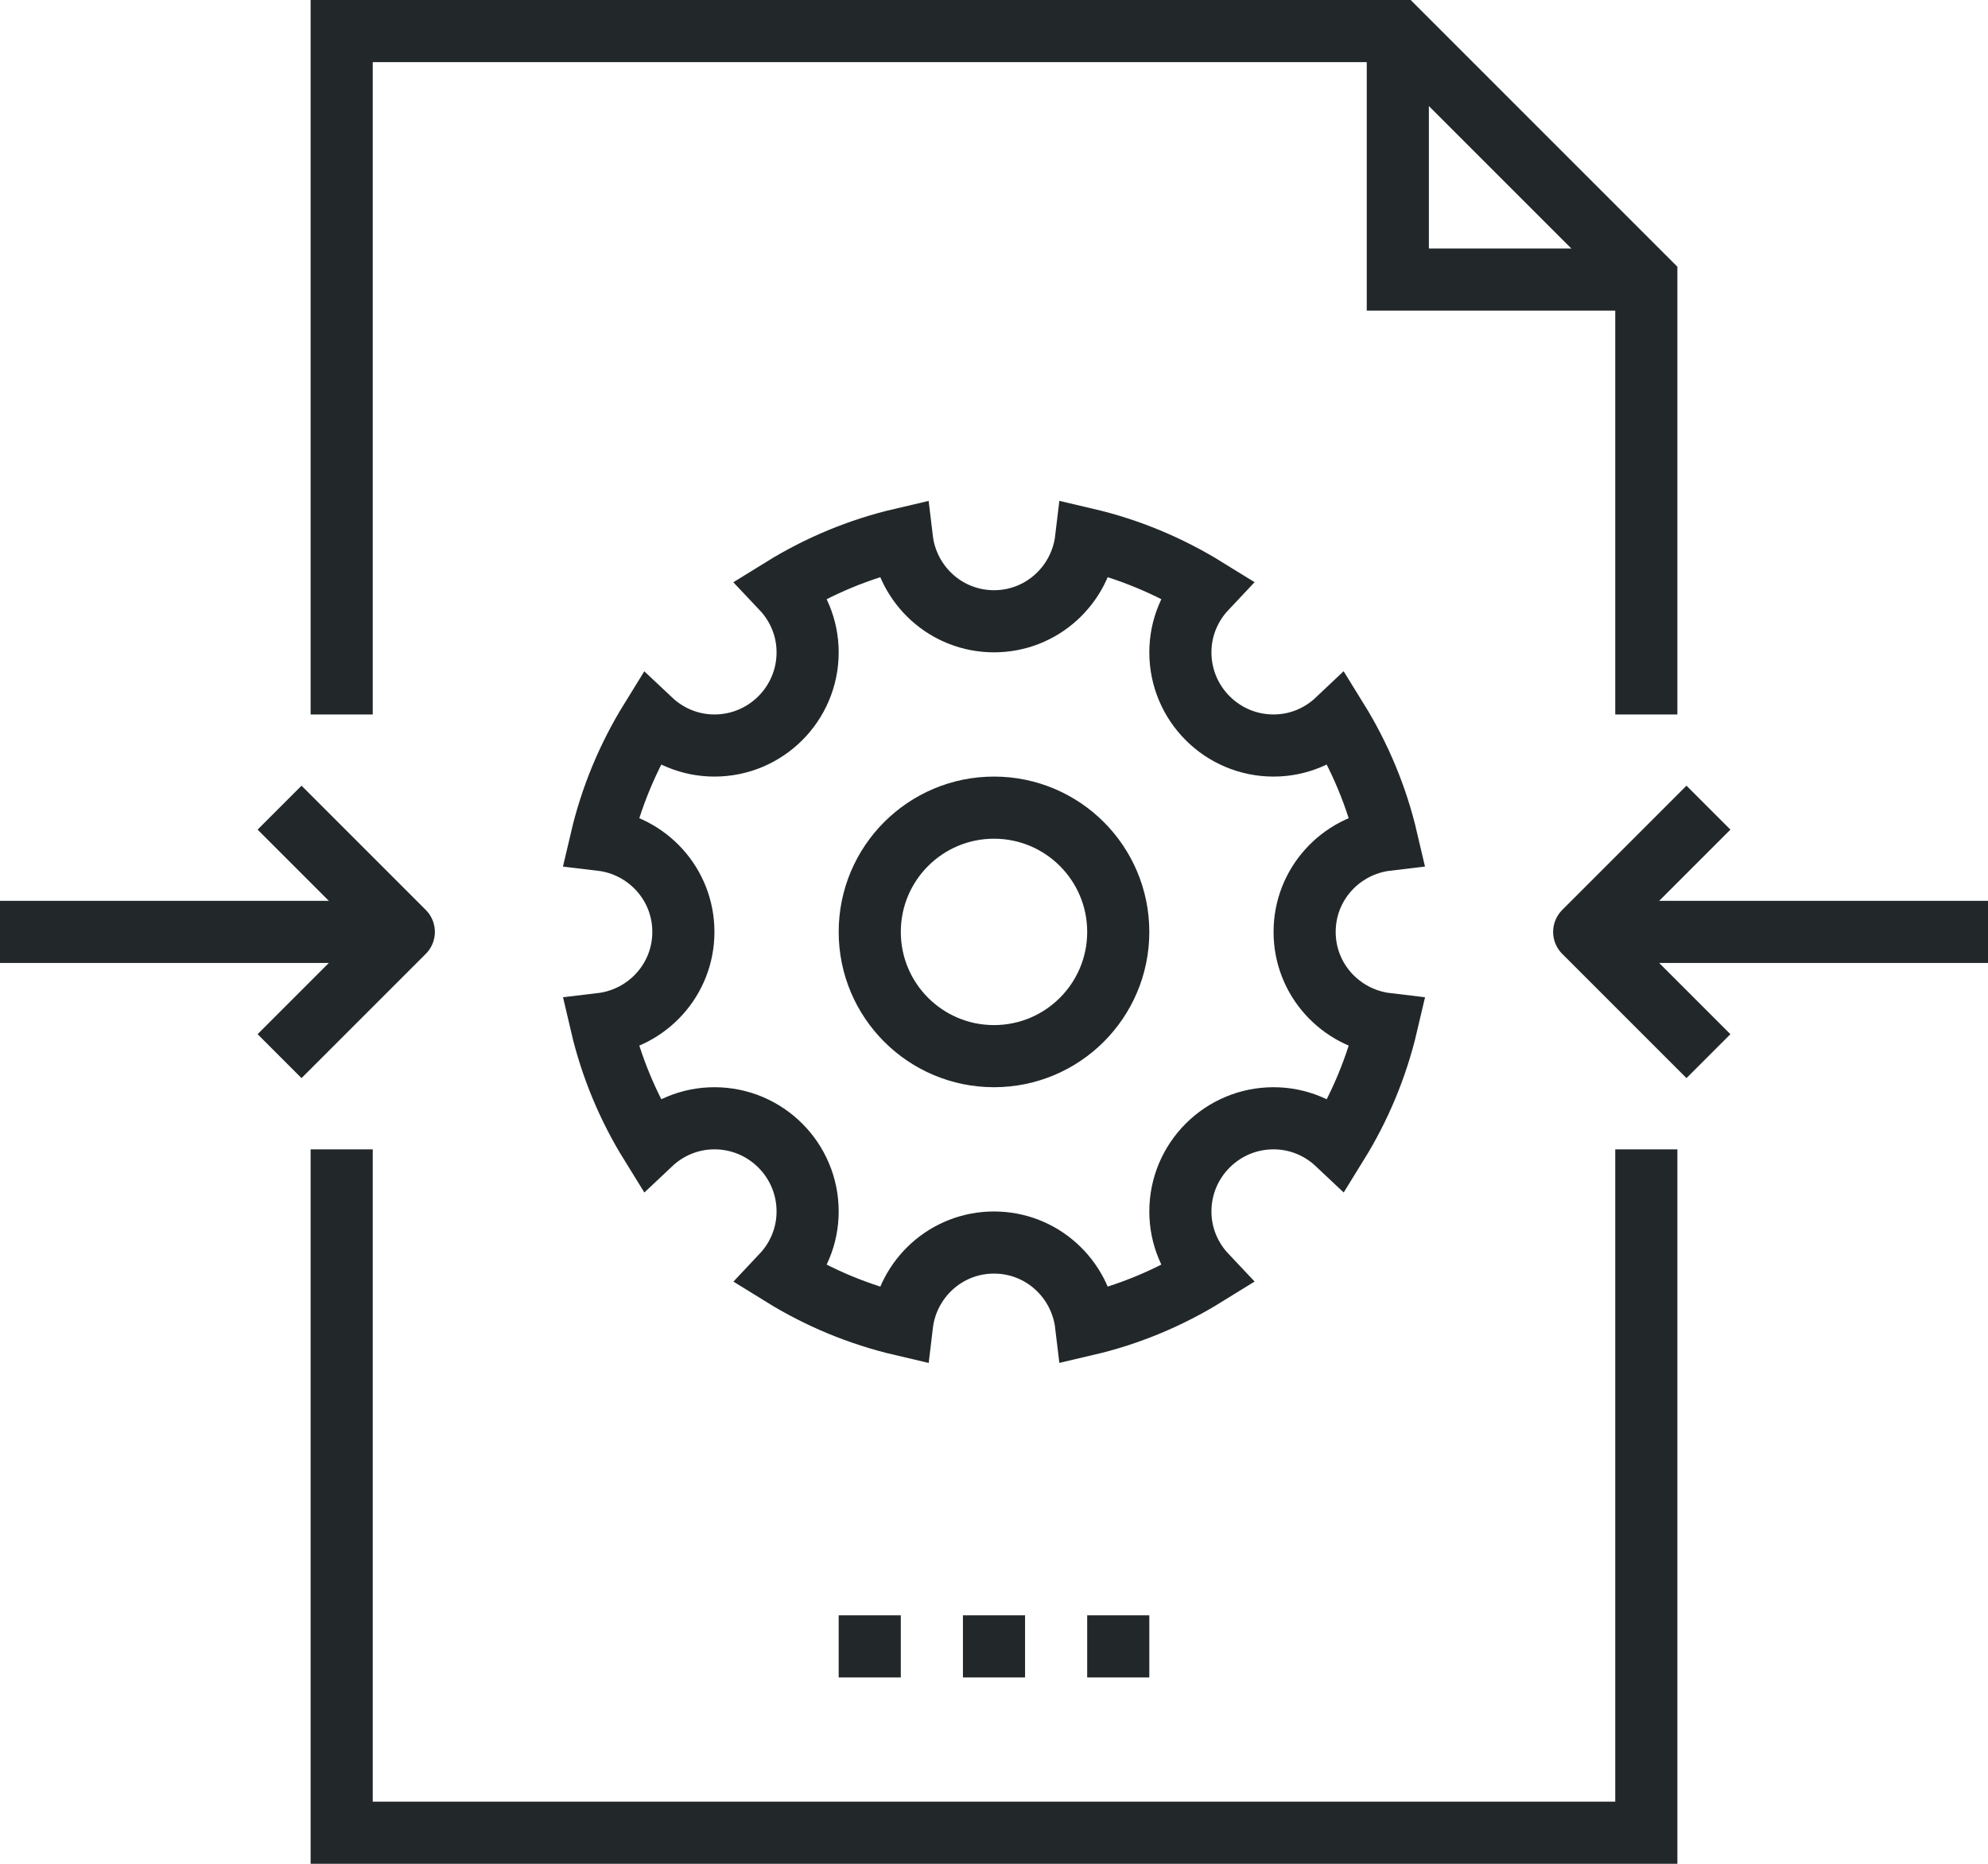
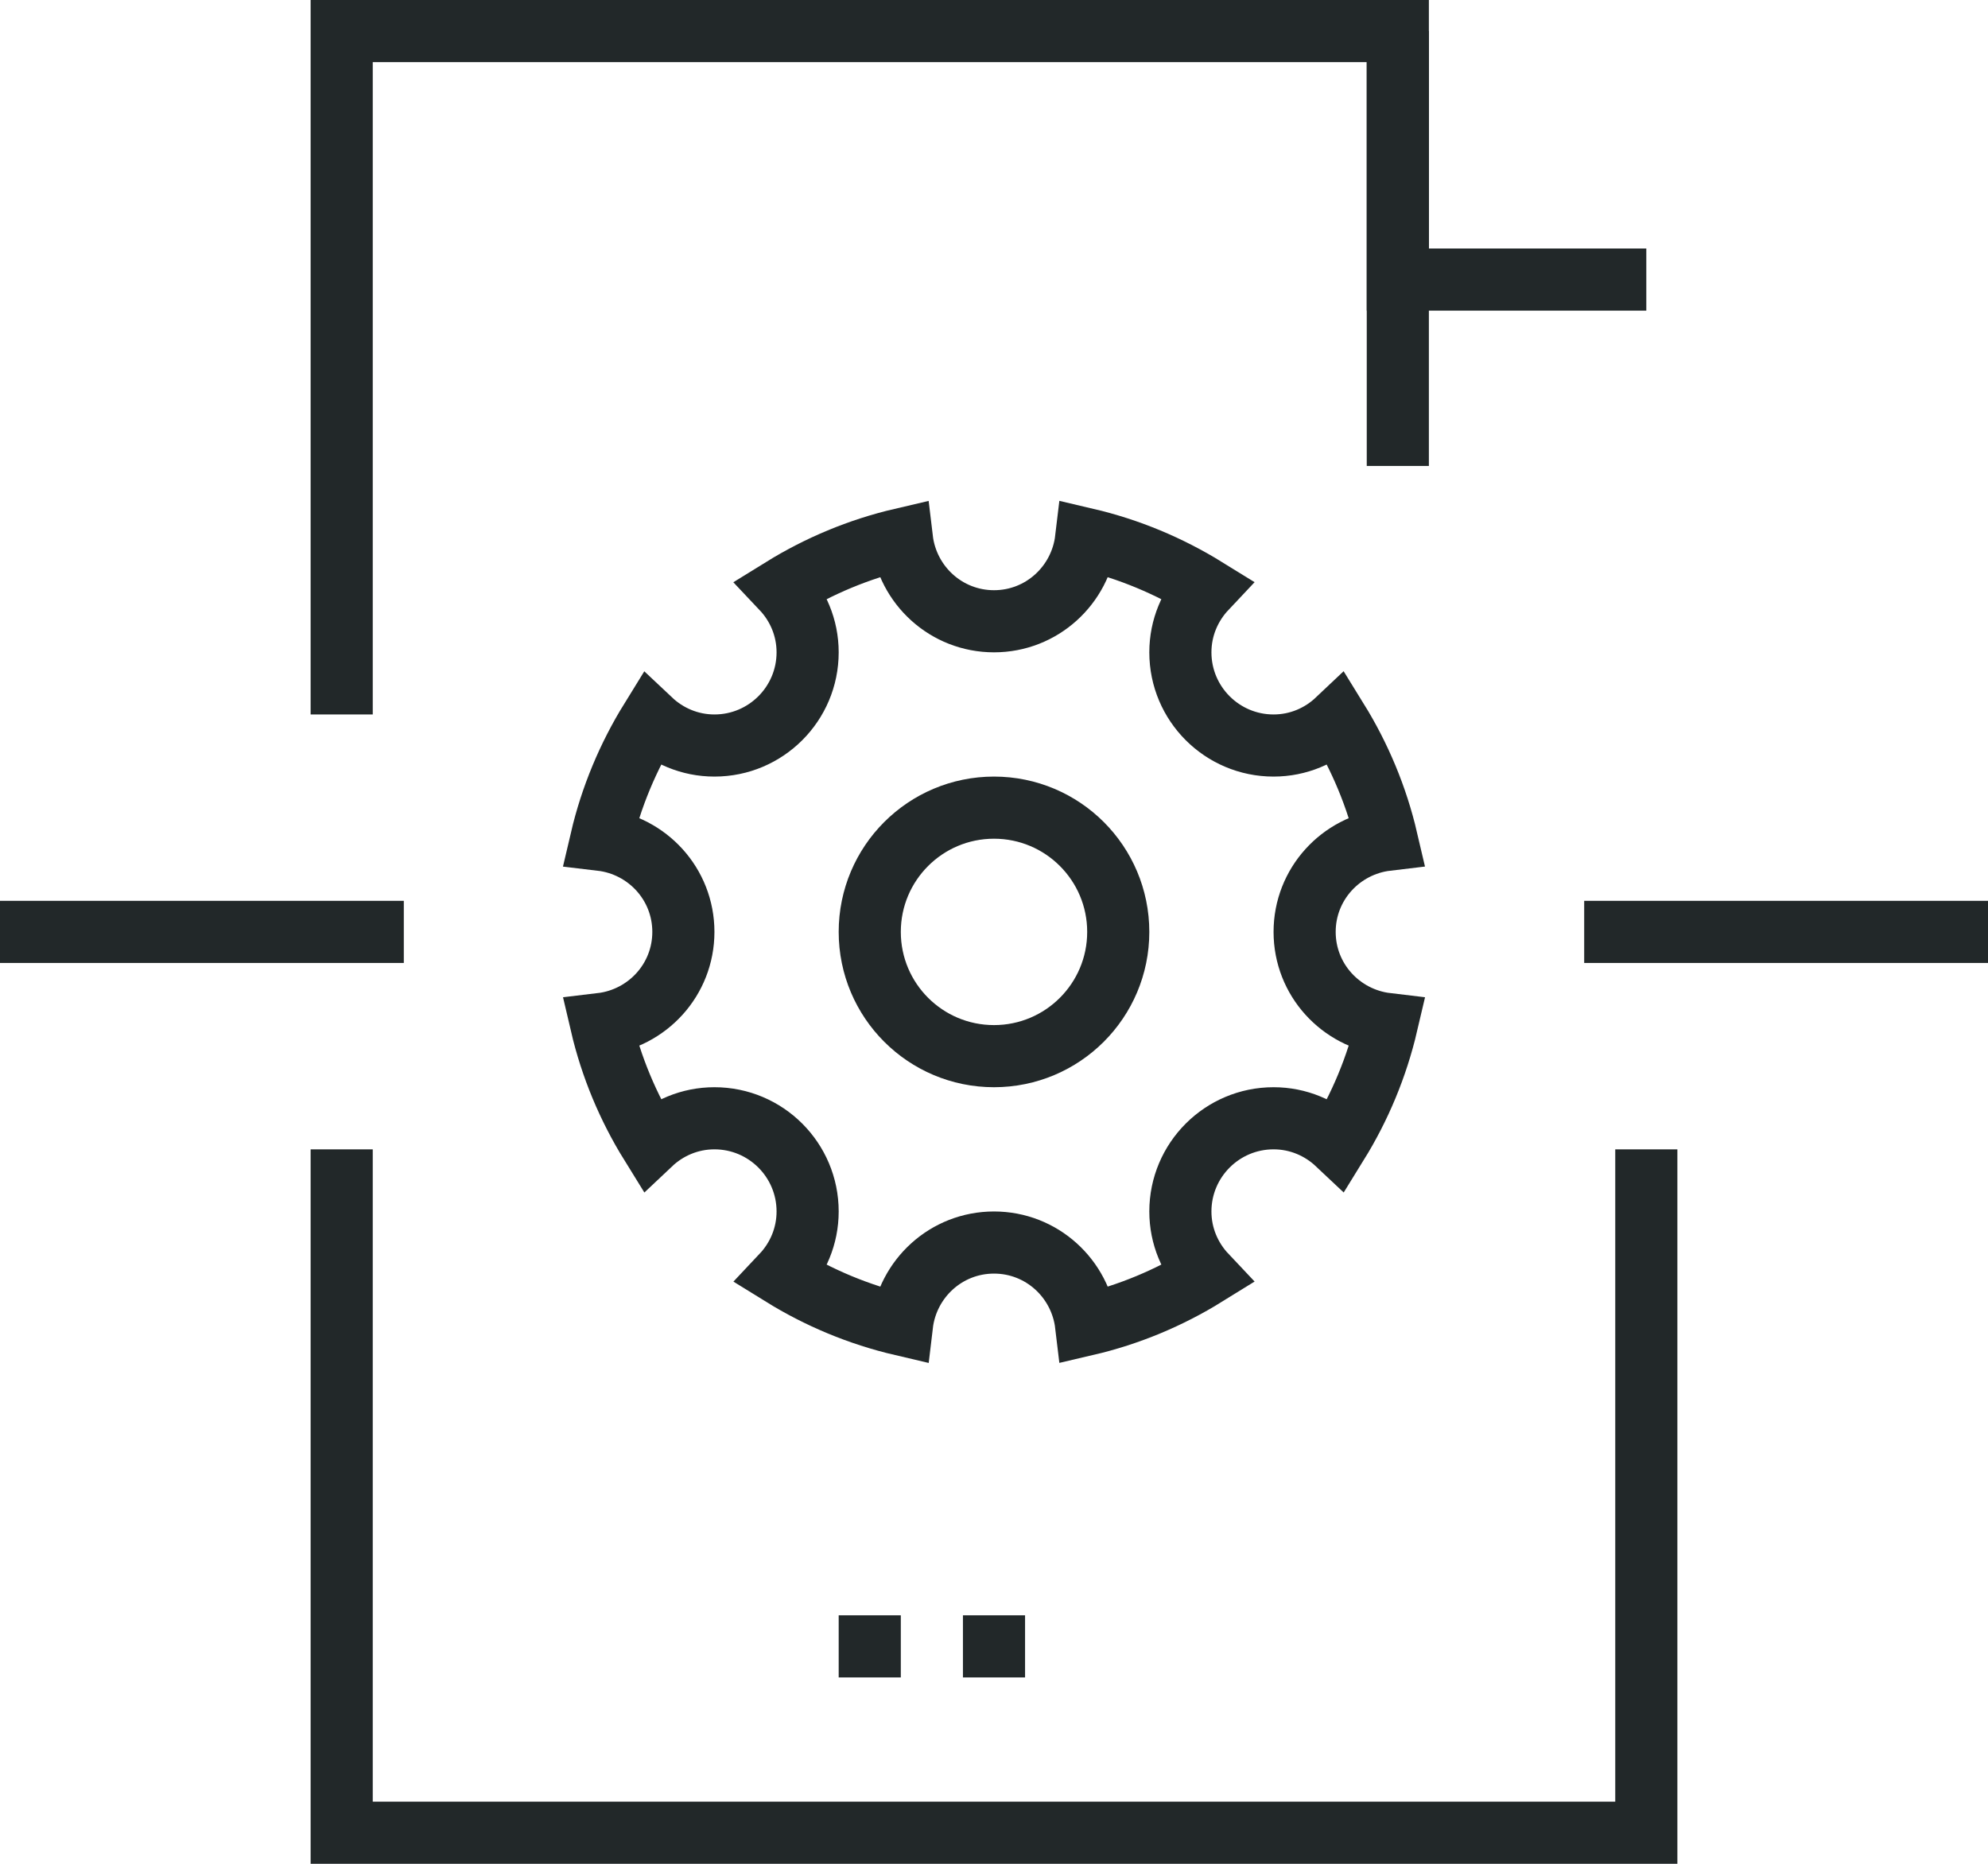
<svg xmlns="http://www.w3.org/2000/svg" enable-background="new 0 0 64 60" height="60" viewBox="0 0 64 60" width="64">
  <g fill="none" stroke="#222829" stroke-miterlimit="10" stroke-width="2">
    <path d="m53 37v22h-42v-22" />
-     <path d="m11 23v-22h34l8 8v14" />
+     <path d="m11 23v-22h34v14" />
    <path d="m53 9h-8v-8" />
    <path d="m42 30c0-1.536 1.158-2.788 2.647-2.965-.323-1.385-.869-2.682-1.596-3.857-.536.507-1.255.822-2.051.822-1.656 0-3-1.344-3-3 0-.796.315-1.515.821-2.052-1.175-.726-2.472-1.272-3.856-1.596-.177 1.49-1.429 2.648-2.965 2.648s-2.788-1.158-2.965-2.647c-1.385.323-2.682.869-3.857 1.596.507.536.822 1.255.822 2.051 0 1.656-1.344 3-3 3-.796 0-1.515-.315-2.052-.821-.726 1.175-1.272 2.472-1.596 3.857 1.49.176 2.648 1.428 2.648 2.964s-1.158 2.788-2.647 2.965c.323 1.385.869 2.682 1.596 3.856.536-.506 1.255-.821 2.051-.821 1.656 0 3 1.344 3 3 0 .796-.315 1.515-.821 2.052 1.175.727 2.472 1.272 3.857 1.596.176-1.49 1.428-2.648 2.964-2.648s2.788 1.158 2.965 2.647c1.385-.323 2.682-.869 3.856-1.596-.506-.536-.821-1.255-.821-2.051 0-1.656 1.344-3 3-3 .796 0 1.515.315 2.052.821.727-1.175 1.272-2.472 1.596-3.856-1.49-.177-2.648-1.429-2.648-2.965z" />
    <g stroke-linejoin="round">
      <circle cx="32" cy="30" r="4" />
      <path d="m0 30h13" />
-       <path d="m9 34 4-4-4-4" />
      <path d="m64 30h-13" />
-       <path d="m55 34-4-4 4-4" />
      <path d="m31 53h2" />
-       <path d="m35 53h2" />
      <path d="m27 53h2" />
    </g>
  </g>
</svg>